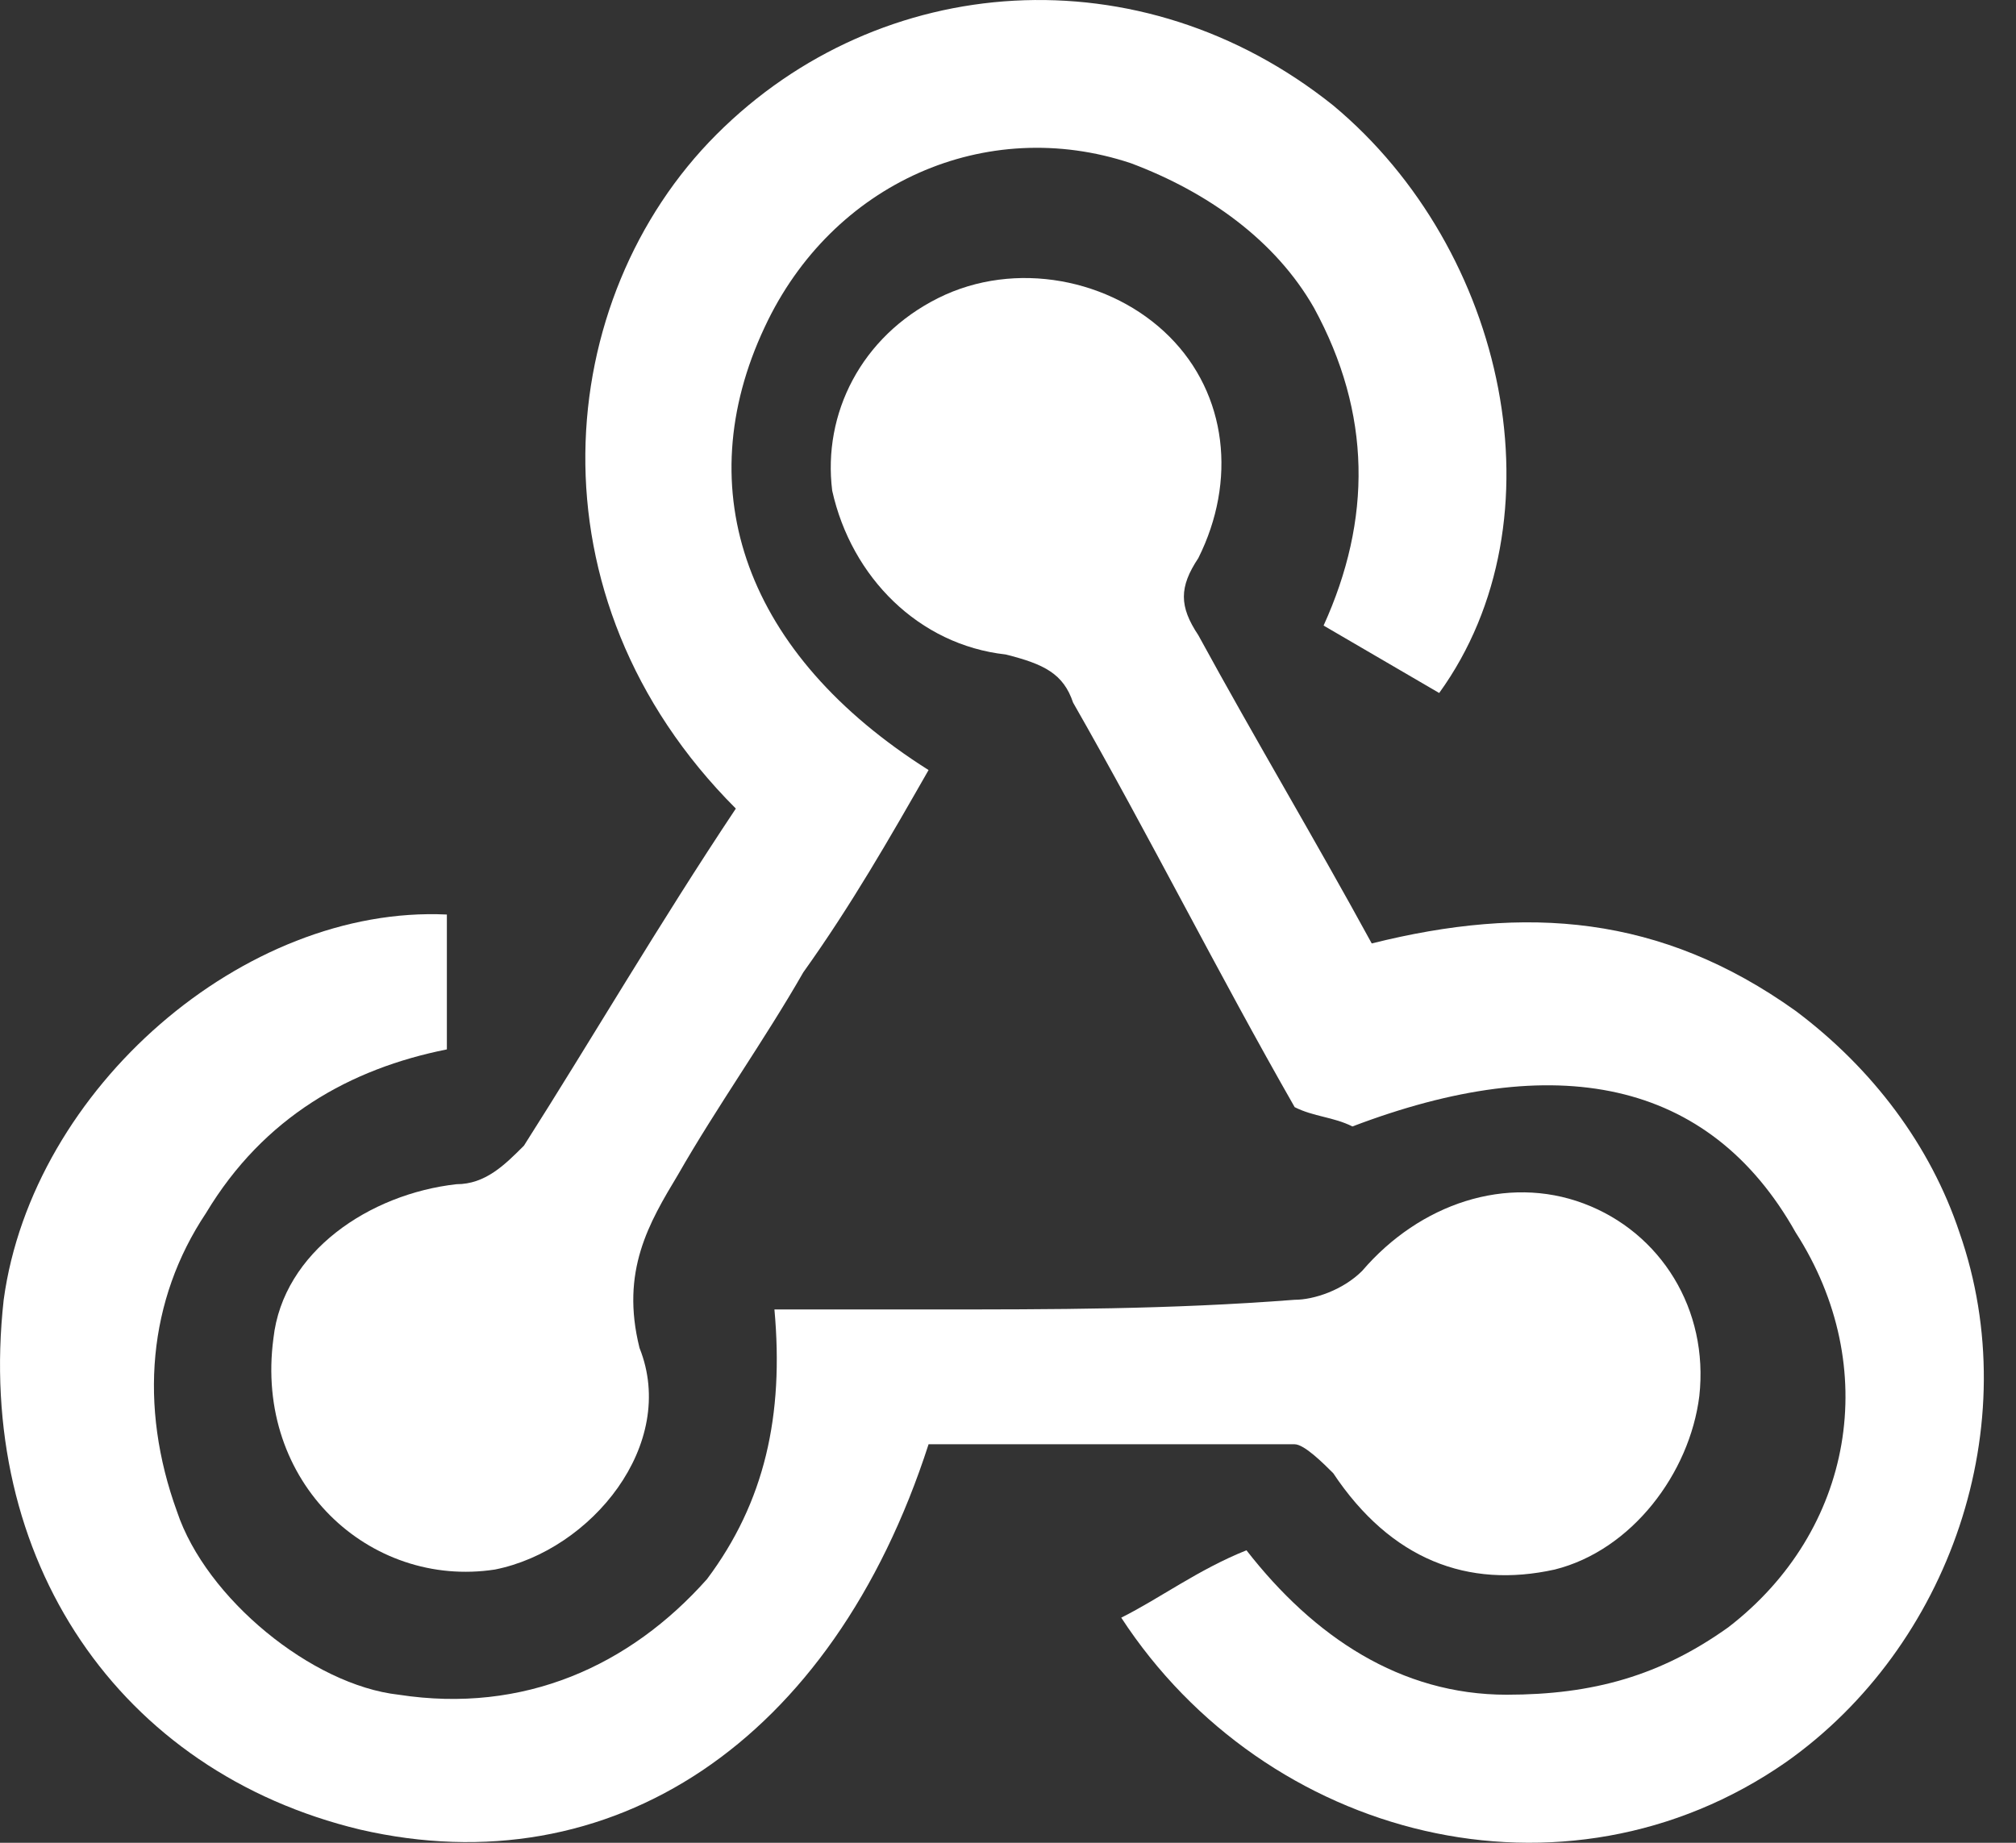
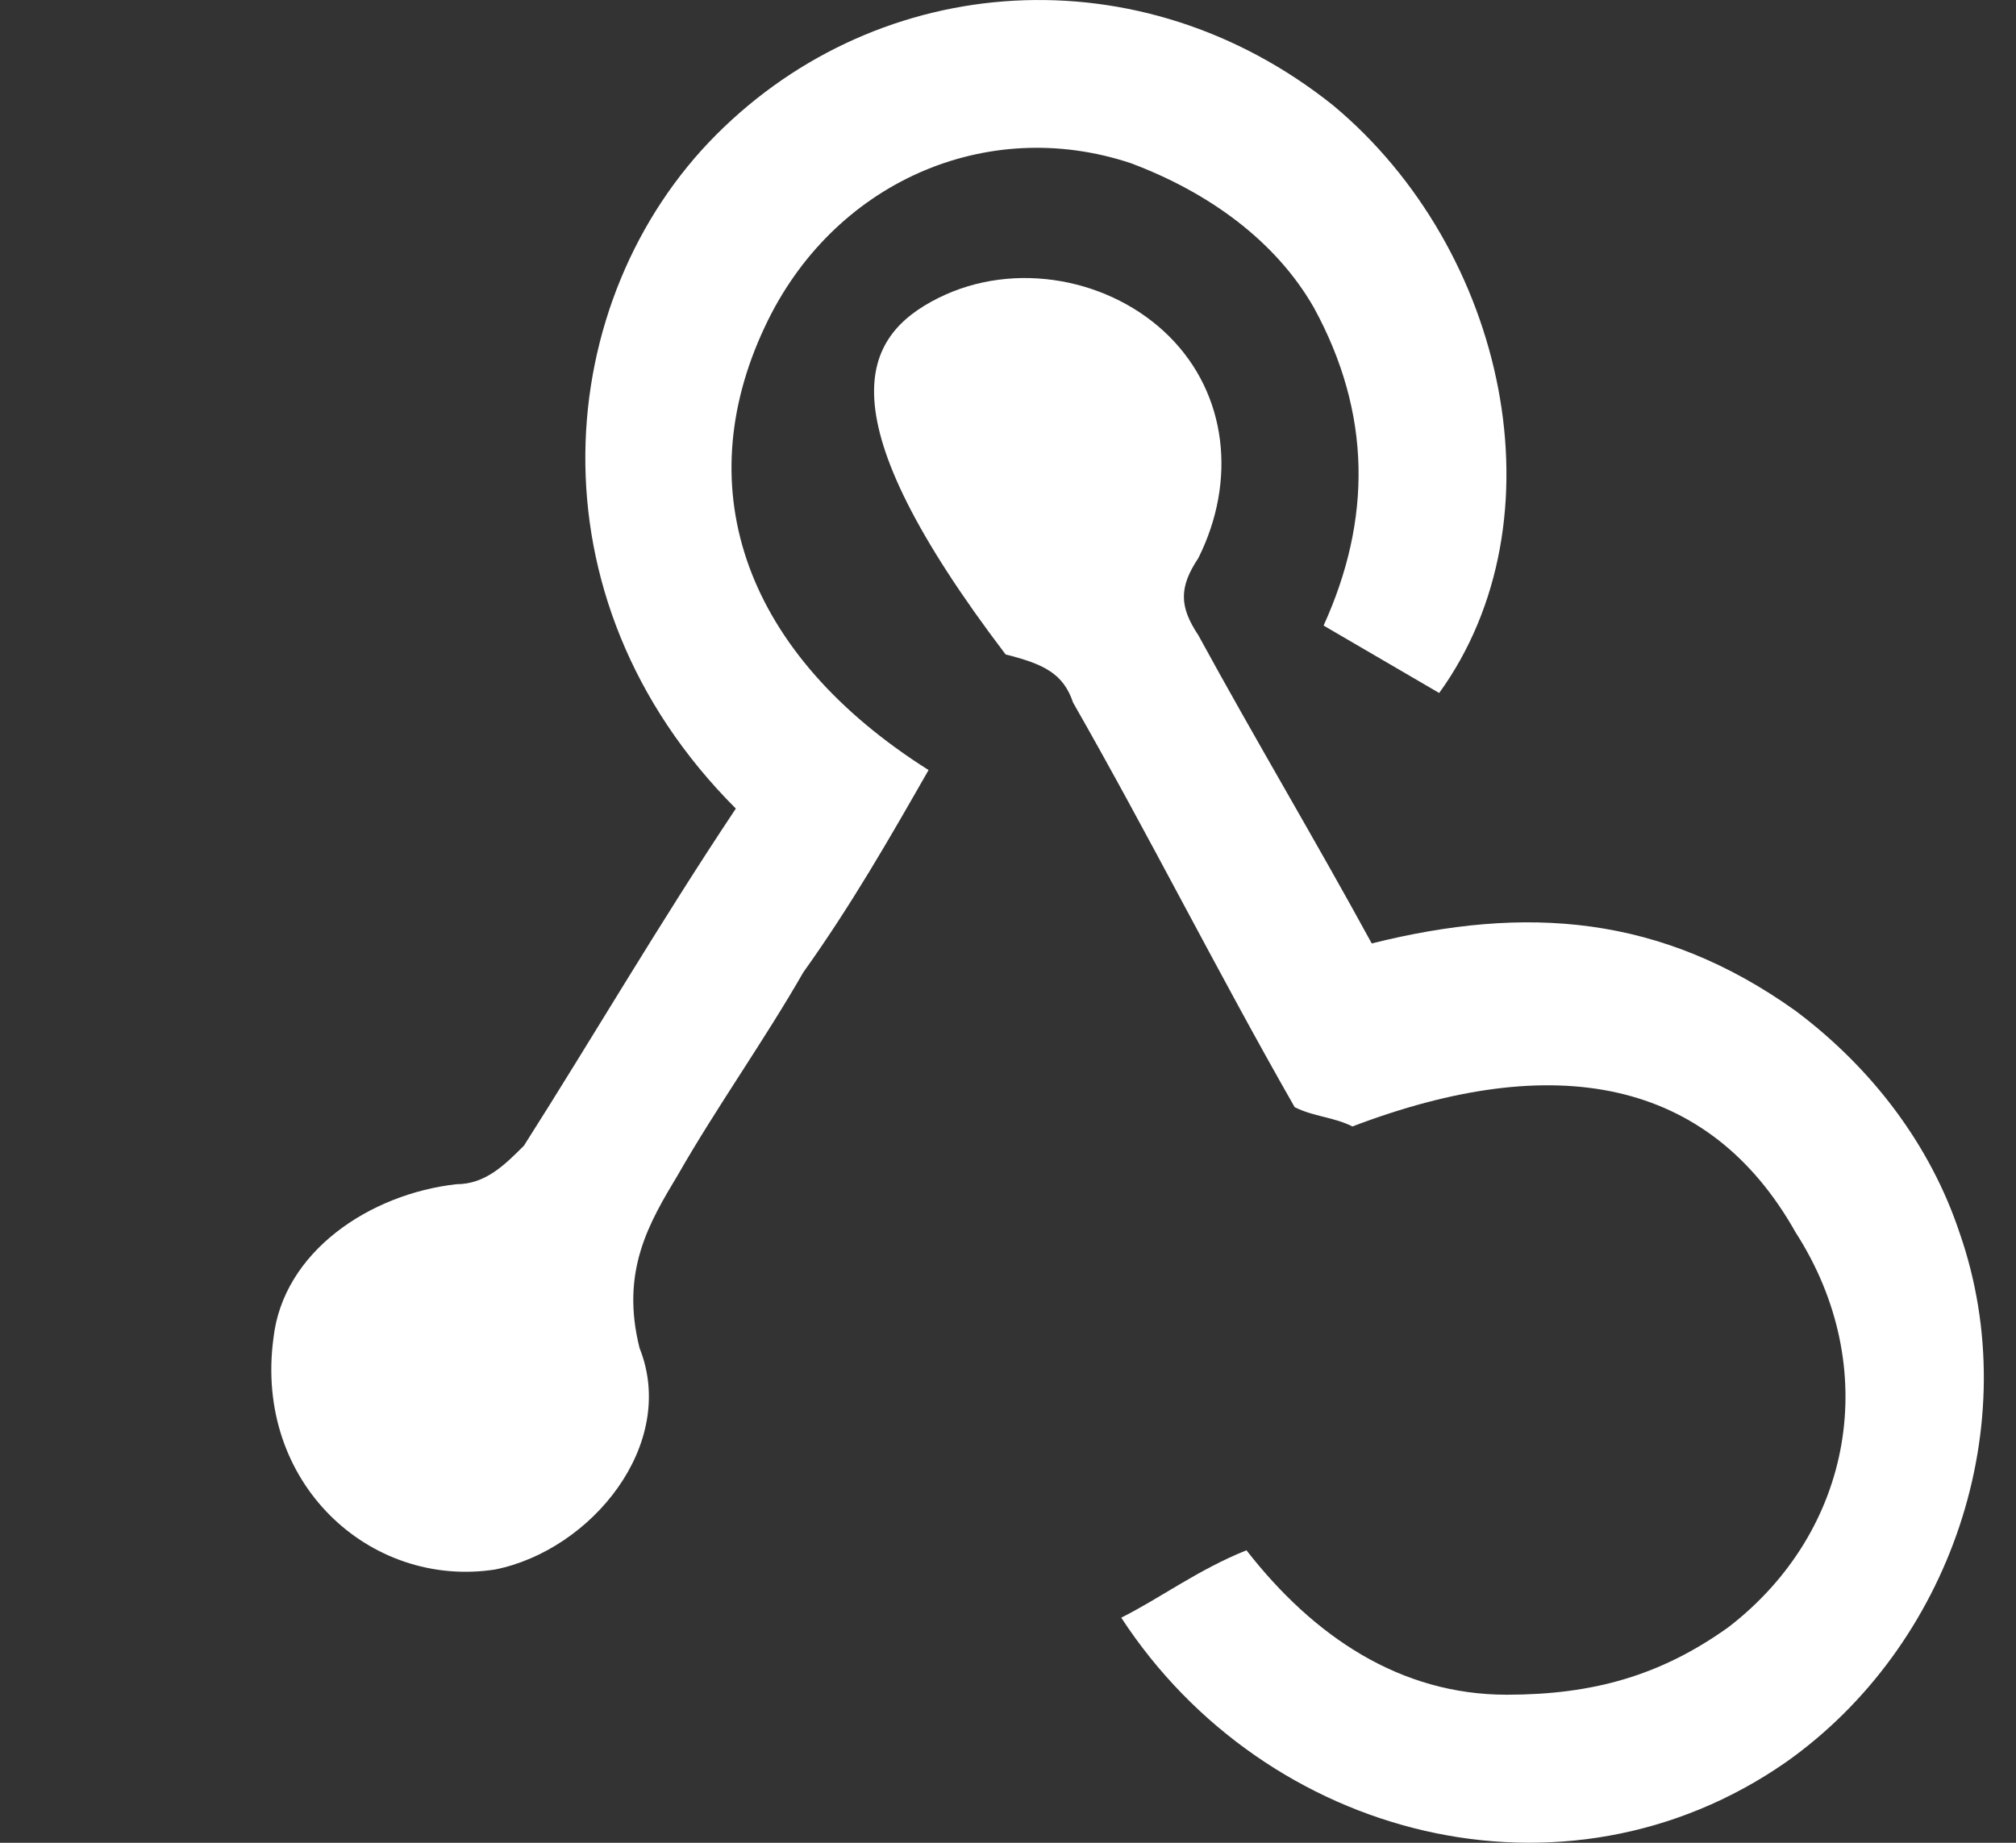
<svg xmlns="http://www.w3.org/2000/svg" width="35" height="32" viewBox="0 0 35 32" fill="none">
  <rect x="0" y="0" width="35" height="32" fill="#333333" stroke="none" />
  <path d="M12.775 14.041C9.096 10.361 9.598 5.176 12.441 2.333C15.284 -0.511 19.801 -0.845 23.146 1.831C26.157 4.34 27.16 9.023 24.986 12.034L22.979 10.863C23.815 9.023 23.815 7.183 22.811 5.343C22.142 4.173 20.971 3.336 19.633 2.834C17.124 1.998 14.448 3.169 13.277 5.678C11.939 8.521 12.943 11.365 16.121 13.372C15.452 14.543 14.783 15.714 13.946 16.885C13.277 18.055 12.441 19.226 11.772 20.397C11.27 21.233 10.768 22.07 11.103 23.408C11.772 25.081 10.267 26.92 8.594 27.255C6.42 27.589 4.412 25.75 4.747 23.241C4.914 21.735 6.42 20.732 7.925 20.564C8.427 20.564 8.761 20.23 9.096 19.895C10.267 18.055 11.437 16.048 12.775 14.041Z" fill="white" />
-   <path d="M16.121 25.08C14.448 30.265 10.601 32.774 6.252 31.771C2.071 30.767 -0.438 27.087 0.064 22.571C0.565 18.892 4.245 15.714 7.758 15.881C7.758 16.717 7.758 17.386 7.758 18.223C6.085 18.557 4.58 19.393 3.576 21.066C2.572 22.571 2.405 24.411 3.074 26.251C3.576 27.756 5.416 29.262 6.921 29.429C9.096 29.764 10.936 28.927 12.274 27.422C13.277 26.084 13.612 24.578 13.445 22.739C14.448 22.739 15.284 22.739 16.121 22.739C18.295 22.739 20.302 22.739 22.477 22.571C22.811 22.571 23.313 22.404 23.648 22.07C24.651 20.899 26.157 20.397 27.495 20.899C28.833 21.401 29.669 22.739 29.502 24.244C29.335 25.582 28.331 26.92 26.993 27.255C25.488 27.589 24.149 27.087 23.146 25.582C22.979 25.415 22.644 25.08 22.477 25.08C20.47 25.08 18.295 25.08 16.121 25.08Z" fill="white" />
-   <path d="M19.466 28.091C20.135 27.757 20.804 27.255 21.64 26.921C22.811 28.426 24.317 29.429 26.157 29.429C27.662 29.429 28.833 29.095 30.004 28.259C32.178 26.586 32.68 23.742 31.174 21.401C29.669 18.724 26.993 18.223 23.48 19.561C23.146 19.394 22.811 19.394 22.477 19.226C21.139 16.885 19.968 14.543 18.63 12.201C18.462 11.7 18.128 11.532 17.459 11.365C15.954 11.198 14.783 10.027 14.448 8.521C14.281 7.183 14.95 5.845 16.288 5.176C17.626 4.507 19.299 4.842 20.302 5.845C21.306 6.849 21.473 8.354 20.804 9.692C20.47 10.194 20.47 10.529 20.804 11.03C21.808 12.87 22.811 14.543 23.815 16.383C26.491 15.714 28.833 15.881 31.174 17.554C32.513 18.557 33.516 19.895 34.018 21.401C35.189 24.746 33.851 28.593 31.007 30.6C27.16 33.276 21.975 31.938 19.466 28.091Z" fill="white" />
+   <path d="M19.466 28.091C20.135 27.757 20.804 27.255 21.64 26.921C22.811 28.426 24.317 29.429 26.157 29.429C27.662 29.429 28.833 29.095 30.004 28.259C32.178 26.586 32.68 23.742 31.174 21.401C29.669 18.724 26.993 18.223 23.48 19.561C23.146 19.394 22.811 19.394 22.477 19.226C21.139 16.885 19.968 14.543 18.63 12.201C18.462 11.7 18.128 11.532 17.459 11.365C14.281 7.183 14.95 5.845 16.288 5.176C17.626 4.507 19.299 4.842 20.302 5.845C21.306 6.849 21.473 8.354 20.804 9.692C20.47 10.194 20.47 10.529 20.804 11.03C21.808 12.87 22.811 14.543 23.815 16.383C26.491 15.714 28.833 15.881 31.174 17.554C32.513 18.557 33.516 19.895 34.018 21.401C35.189 24.746 33.851 28.593 31.007 30.6C27.16 33.276 21.975 31.938 19.466 28.091Z" fill="white" />
</svg>